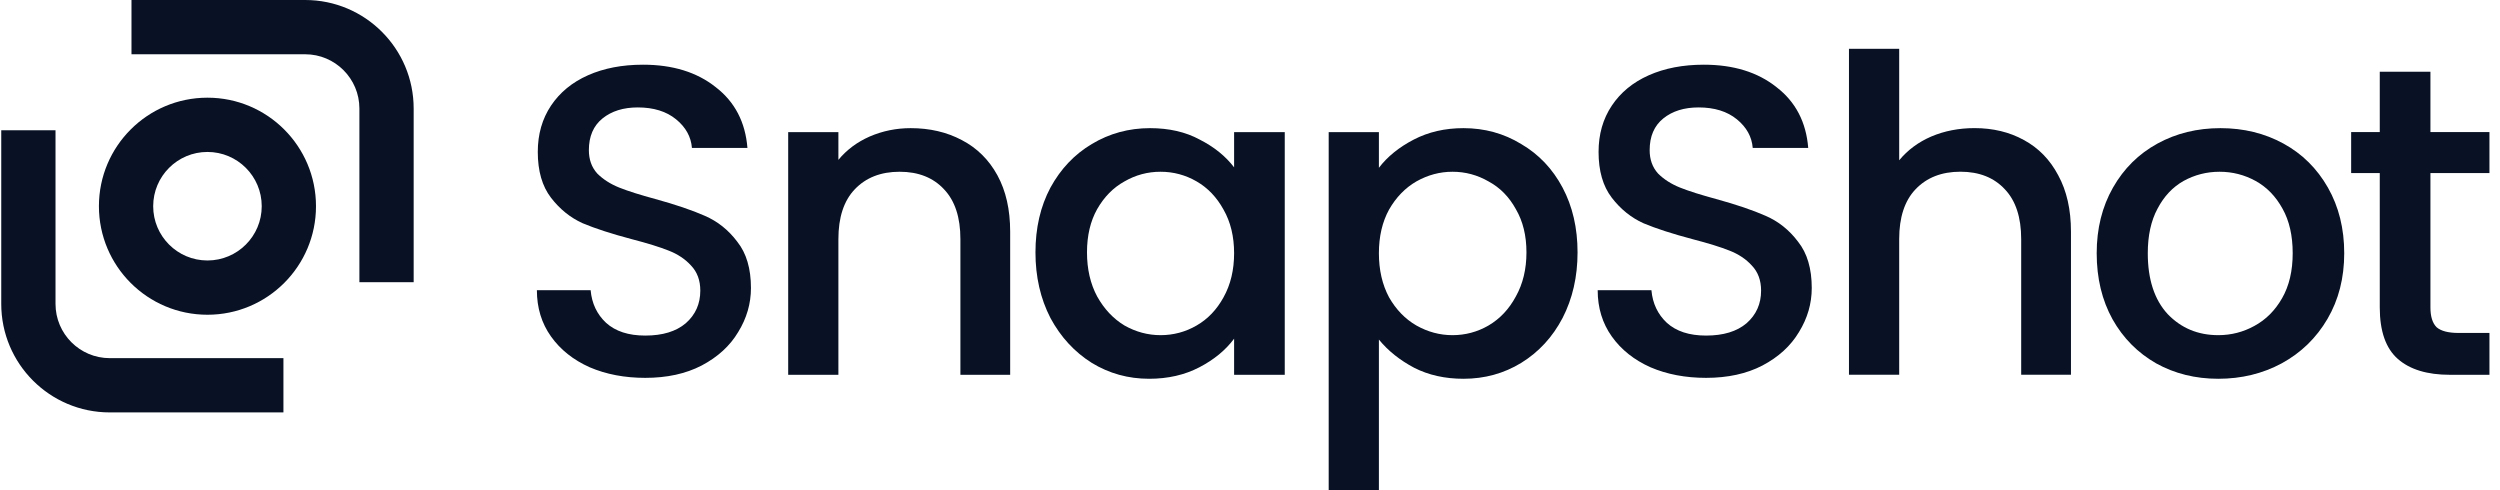
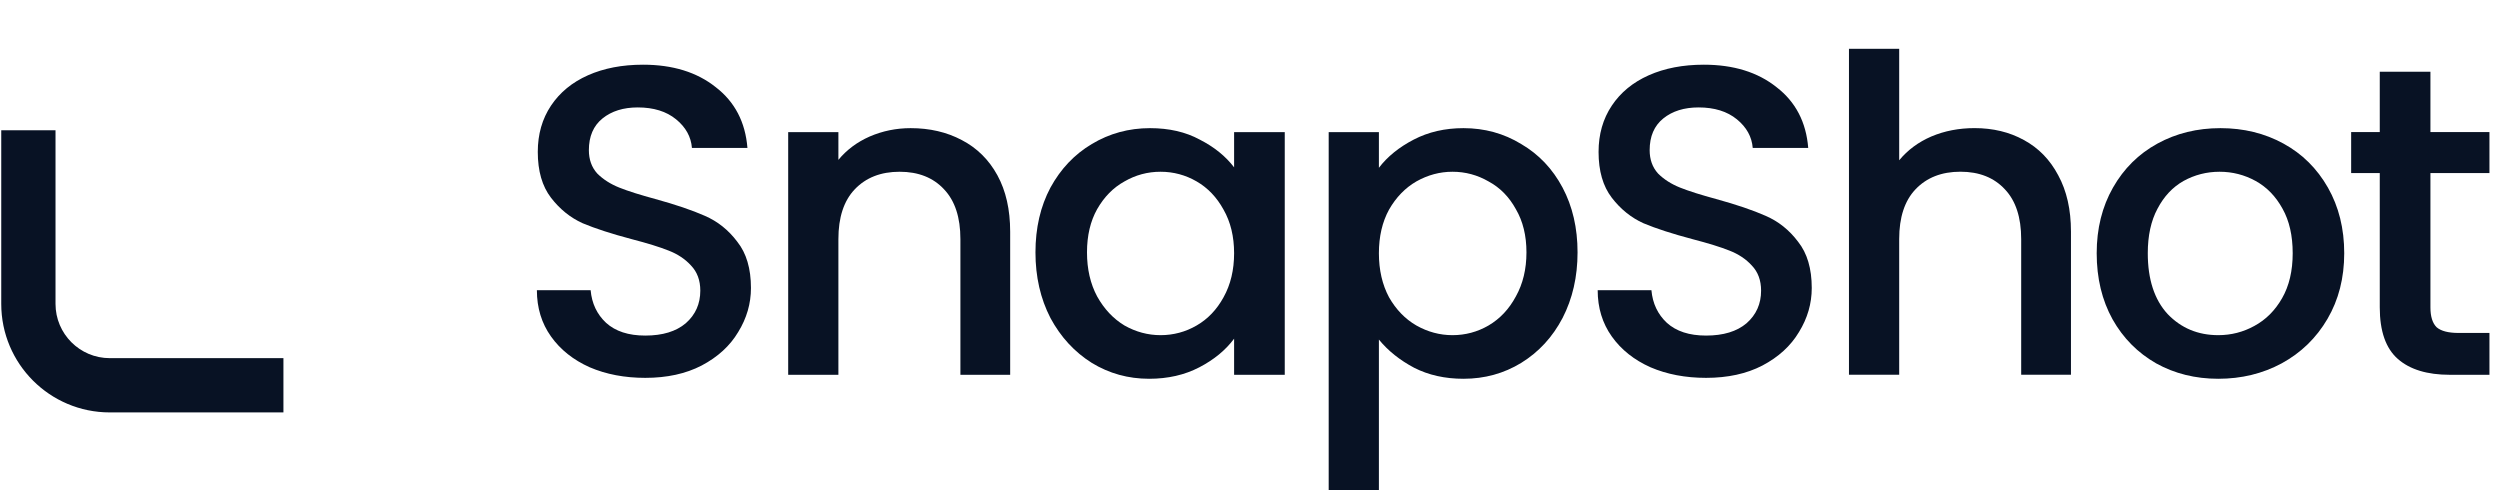
<svg xmlns="http://www.w3.org/2000/svg" width="204" height="40" viewBox="0 0 204 40" fill="none">
-   <path d="M24.899 4.428H10.729V0H24.899C29.79 0 33.755 3.965 33.755 8.856V23.026H29.327V8.856C29.327 6.411 27.344 4.428 24.899 4.428Z" fill="#081224" />
  <path d="M8.958 29.225H23.128V33.653H8.958C4.067 33.653 0.102 29.688 0.102 24.797V10.627H4.53V24.797C4.53 27.242 6.512 29.225 8.958 29.225Z" fill="#081224" />
-   <path fill-rule="evenodd" clip-rule="evenodd" d="M25.785 16.827C25.785 21.718 21.82 25.683 16.928 25.683C12.037 25.683 8.072 21.718 8.072 16.827C8.072 11.936 12.037 7.971 16.928 7.971C21.82 7.971 25.785 11.936 25.785 16.827ZM21.357 16.827C21.357 19.273 19.374 21.255 16.928 21.255C14.483 21.255 12.5 19.273 12.5 16.827C12.5 14.381 14.483 12.399 16.928 12.399C19.374 12.399 21.357 14.381 21.357 16.827Z" fill="#081224" />
  <path d="M52.652 30.833C50.975 30.833 49.466 30.546 48.123 29.971C46.782 29.372 45.727 28.534 44.961 27.455C44.194 26.377 43.81 25.119 43.81 23.681H48.196C48.291 24.759 48.711 25.646 49.454 26.341C50.22 27.036 51.286 27.383 52.652 27.383C54.066 27.383 55.168 27.048 55.959 26.377C56.749 25.682 57.145 24.795 57.145 23.717C57.145 22.878 56.893 22.195 56.39 21.669C55.911 21.141 55.3 20.734 54.557 20.447C53.838 20.159 52.832 19.848 51.538 19.512C49.909 19.081 48.579 18.649 47.549 18.218C46.542 17.763 45.68 17.068 44.961 16.134C44.242 15.199 43.883 13.953 43.883 12.396C43.883 10.958 44.242 9.7 44.961 8.622C45.68 7.544 46.686 6.717 47.98 6.142C49.274 5.567 50.772 5.279 52.473 5.279C54.893 5.279 56.87 5.89 58.403 7.112C59.96 8.31 60.823 9.964 60.991 12.072H56.462C56.39 11.162 55.959 10.383 55.168 9.736C54.377 9.089 53.335 8.766 52.041 8.766C50.867 8.766 49.909 9.065 49.166 9.664C48.423 10.263 48.052 11.126 48.052 12.252C48.052 13.019 48.279 13.654 48.735 14.157C49.214 14.636 49.813 15.019 50.532 15.307C51.251 15.594 52.233 15.906 53.479 16.241C55.132 16.697 56.474 17.152 57.505 17.607C58.559 18.062 59.445 18.769 60.164 19.728C60.907 20.662 61.278 21.92 61.278 23.501C61.278 24.771 60.931 25.97 60.236 27.096C59.565 28.222 58.571 29.132 57.253 29.827C55.959 30.498 54.426 30.833 52.652 30.833Z" fill="#081224" />
  <path d="M74.308 10.457C75.865 10.457 77.255 10.78 78.477 11.427C79.723 12.074 80.693 13.033 81.388 14.303C82.083 15.573 82.43 17.106 82.43 18.903V30.584H78.369V19.514C78.369 17.741 77.926 16.387 77.039 15.453C76.153 14.494 74.942 14.015 73.409 14.015C71.876 14.015 70.653 14.494 69.743 15.453C68.856 16.387 68.413 17.741 68.413 19.514V30.584H64.316V10.78H68.413V13.045C69.084 12.23 69.935 11.595 70.965 11.14C72.019 10.685 73.134 10.457 74.308 10.457Z" fill="#081224" />
  <path d="M84.494 20.593C84.494 18.604 84.901 16.843 85.716 15.309C86.555 13.776 87.681 12.59 89.094 11.751C90.532 10.888 92.113 10.457 93.838 10.457C95.396 10.457 96.75 10.768 97.9 11.392C99.074 11.991 100.008 12.745 100.703 13.656V10.78H104.836V30.584H100.703V27.637C100.008 28.572 99.062 29.35 97.864 29.973C96.666 30.596 95.3 30.908 93.767 30.908C92.065 30.908 90.508 30.477 89.094 29.614C87.681 28.727 86.555 27.505 85.716 25.948C84.901 24.366 84.494 22.581 84.494 20.593ZM100.703 20.664C100.703 19.299 100.416 18.113 99.841 17.106C99.29 16.1 98.559 15.333 97.648 14.806C96.738 14.279 95.755 14.015 94.701 14.015C93.647 14.015 92.664 14.279 91.754 14.806C90.843 15.309 90.1 16.064 89.525 17.07C88.974 18.053 88.699 19.227 88.699 20.593C88.699 21.958 88.974 23.156 89.525 24.186C90.1 25.217 90.843 26.008 91.754 26.558C92.688 27.086 93.671 27.349 94.701 27.349C95.755 27.349 96.738 27.086 97.648 26.558C98.559 26.032 99.29 25.265 99.841 24.259C100.416 23.228 100.703 22.03 100.703 20.664Z" fill="#081224" />
  <path d="M112.518 13.692C113.213 12.781 114.16 12.014 115.358 11.392C116.556 10.768 117.909 10.457 119.419 10.457C121.144 10.457 122.713 10.888 124.127 11.751C125.565 12.59 126.691 13.776 127.506 15.309C128.32 16.843 128.728 18.604 128.728 20.593C128.728 22.581 128.32 24.366 127.506 25.948C126.691 27.505 125.565 28.727 124.127 29.614C122.713 30.477 121.144 30.908 119.419 30.908C117.909 30.908 116.568 30.608 115.394 30.009C114.219 29.386 113.261 28.619 112.518 27.709V40.001H108.421V10.78H112.518V13.692ZM124.559 20.593C124.559 19.227 124.271 18.053 123.696 17.07C123.145 16.064 122.402 15.309 121.468 14.806C120.557 14.279 119.575 14.015 118.521 14.015C117.49 14.015 116.508 14.279 115.573 14.806C114.663 15.333 113.92 16.1 113.345 17.106C112.794 18.113 112.518 19.299 112.518 20.664C112.518 22.03 112.794 23.228 113.345 24.259C113.92 25.265 114.663 26.032 115.573 26.558C116.508 27.086 117.49 27.349 118.521 27.349C119.575 27.349 120.557 27.086 121.468 26.558C122.402 26.008 123.145 25.217 123.696 24.186C124.271 23.156 124.559 21.958 124.559 20.593Z" fill="#081224" />
  <path d="M139.213 30.833C137.536 30.833 136.026 30.546 134.684 29.971C133.342 29.372 132.288 28.534 131.522 27.455C130.755 26.377 130.371 25.119 130.371 23.681H134.756C134.852 24.759 135.271 25.646 136.014 26.341C136.781 27.036 137.847 27.383 139.213 27.383C140.627 27.383 141.729 27.048 142.52 26.377C143.31 25.682 143.705 24.795 143.705 23.717C143.705 22.878 143.454 22.195 142.951 21.669C142.471 21.141 141.861 20.734 141.118 20.447C140.399 20.159 139.392 19.848 138.099 19.512C136.469 19.081 135.139 18.649 134.109 18.218C133.103 17.763 132.24 17.068 131.522 16.134C130.802 15.199 130.443 13.953 130.443 12.396C130.443 10.958 130.802 9.7 131.522 8.622C132.24 7.544 133.247 6.717 134.541 6.142C135.834 5.567 137.332 5.279 139.033 5.279C141.453 5.279 143.43 5.89 144.963 7.112C146.521 8.31 147.383 9.964 147.551 12.072H143.023C142.951 11.162 142.52 10.383 141.729 9.736C140.938 9.089 139.896 8.766 138.602 8.766C137.428 8.766 136.469 9.065 135.726 9.664C134.984 10.263 134.612 11.126 134.612 12.252C134.612 13.019 134.84 13.654 135.295 14.157C135.774 14.636 136.373 15.019 137.092 15.307C137.811 15.594 138.793 15.906 140.039 16.241C141.693 16.697 143.035 17.152 144.065 17.607C145.119 18.062 146.006 18.769 146.725 19.728C147.468 20.662 147.839 21.92 147.839 23.501C147.839 24.771 147.491 25.97 146.796 27.096C146.125 28.222 145.131 29.132 143.813 29.827C142.52 30.498 140.986 30.833 139.213 30.833Z" fill="#081224" />
  <path d="M161.12 10.454C162.629 10.454 163.971 10.777 165.145 11.424C166.343 12.071 167.278 13.03 167.949 14.3C168.643 15.569 168.991 17.103 168.991 18.9V30.581H164.929V19.511C164.929 17.738 164.486 16.384 163.6 15.45C162.713 14.491 161.503 14.012 159.97 14.012C158.436 14.012 157.214 14.491 156.304 15.45C155.417 16.384 154.974 17.738 154.974 19.511V30.581H150.876V3.984H154.974V13.078C155.669 12.239 156.543 11.592 157.597 11.137C158.676 10.681 159.85 10.454 161.12 10.454Z" fill="#081224" />
  <path d="M181.01 30.908C179.141 30.908 177.452 30.488 175.942 29.65C174.433 28.787 173.246 27.589 172.384 26.055C171.521 24.498 171.09 22.701 171.09 20.664C171.09 18.652 171.533 16.867 172.42 15.309C173.306 13.752 174.516 12.554 176.05 11.715C177.583 10.876 179.296 10.457 181.189 10.457C183.082 10.457 184.796 10.876 186.329 11.715C187.863 12.554 189.072 13.752 189.959 15.309C190.846 16.867 191.289 18.652 191.289 20.664C191.289 22.677 190.834 24.462 189.923 26.02C189.013 27.577 187.767 28.787 186.185 29.65C184.628 30.488 182.903 30.908 181.01 30.908ZM181.01 27.349C182.064 27.349 183.046 27.098 183.957 26.595C184.891 26.091 185.646 25.337 186.221 24.33C186.796 23.324 187.084 22.102 187.084 20.664C187.084 19.227 186.808 18.017 186.257 17.034C185.706 16.028 184.975 15.273 184.065 14.77C183.154 14.267 182.172 14.015 181.118 14.015C180.063 14.015 179.081 14.267 178.17 14.77C177.284 15.273 176.577 16.028 176.05 17.034C175.523 18.017 175.259 19.227 175.259 20.664C175.259 22.797 175.798 24.45 176.877 25.624C177.979 26.774 179.356 27.349 181.01 27.349Z" fill="#081224" />
  <path d="M198.323 14.122V25.084C198.323 25.827 198.49 26.366 198.826 26.701C199.185 27.013 199.784 27.169 200.623 27.169H203.139V30.583H199.904C198.059 30.583 196.646 30.152 195.663 29.289C194.681 28.427 194.189 27.025 194.189 25.084V14.122H191.854V10.779H194.189V5.855H198.323V10.779H203.139V14.122H198.323Z" fill="#081224" />
</svg>